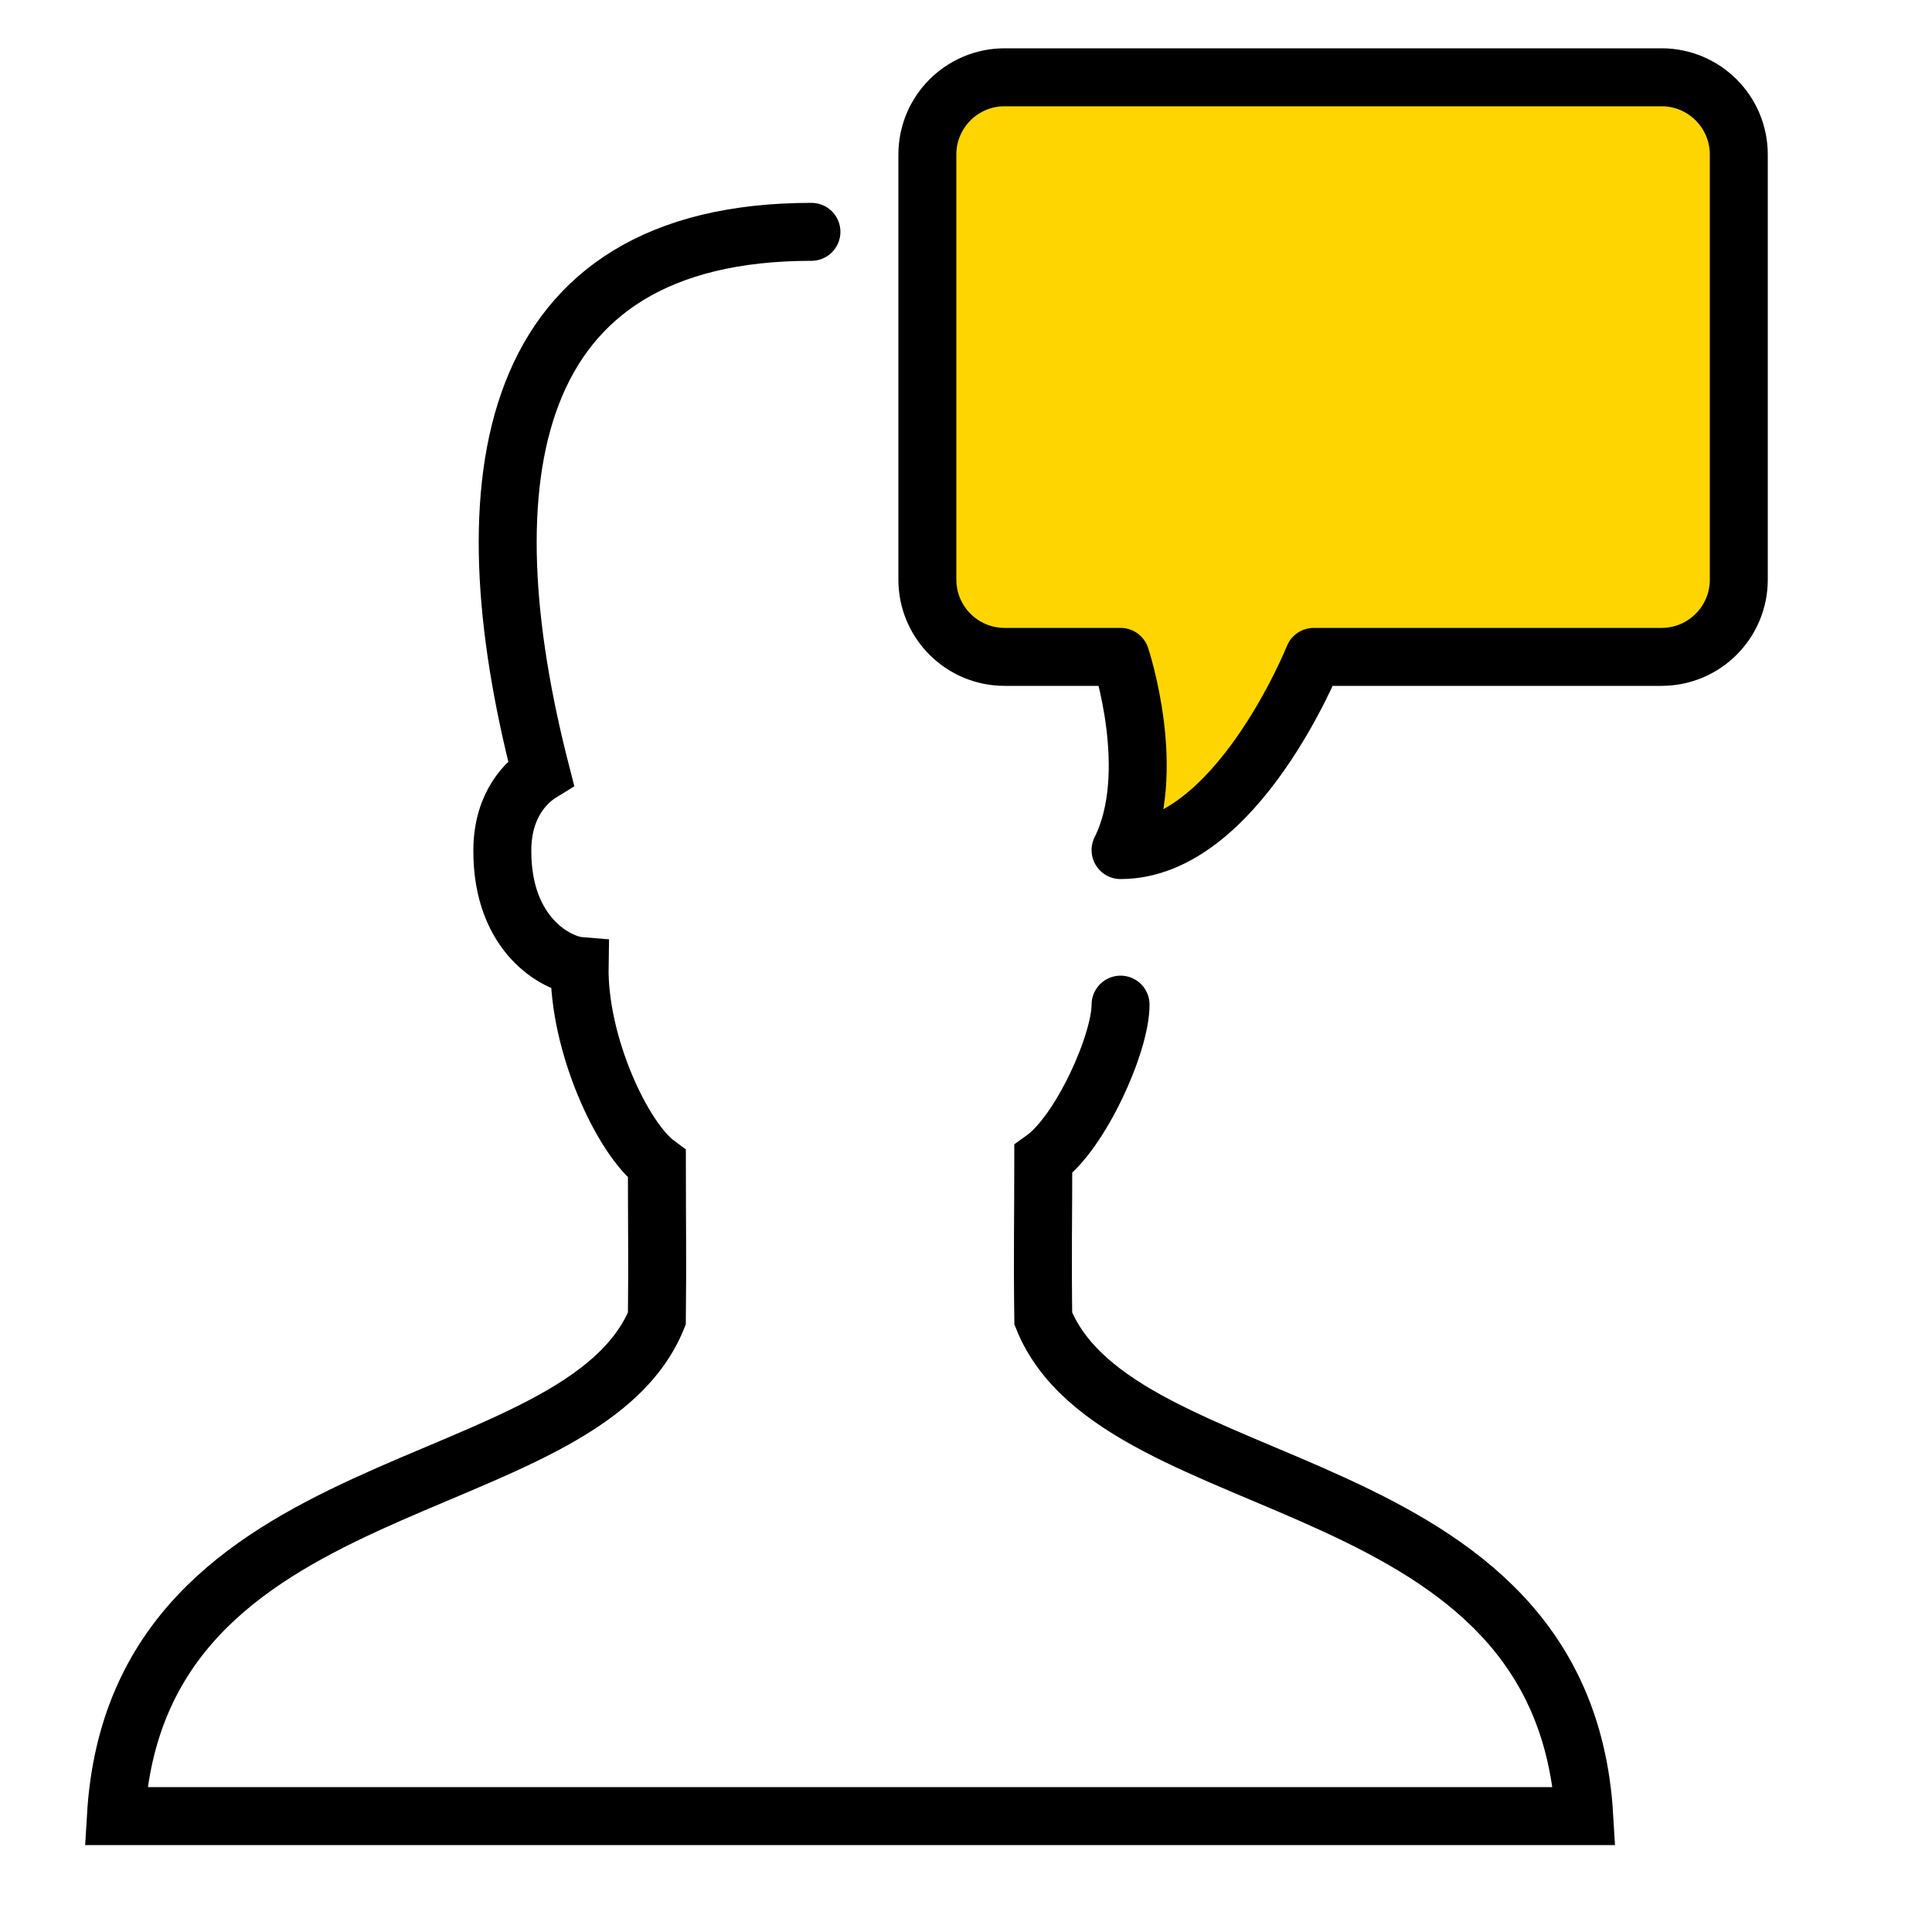
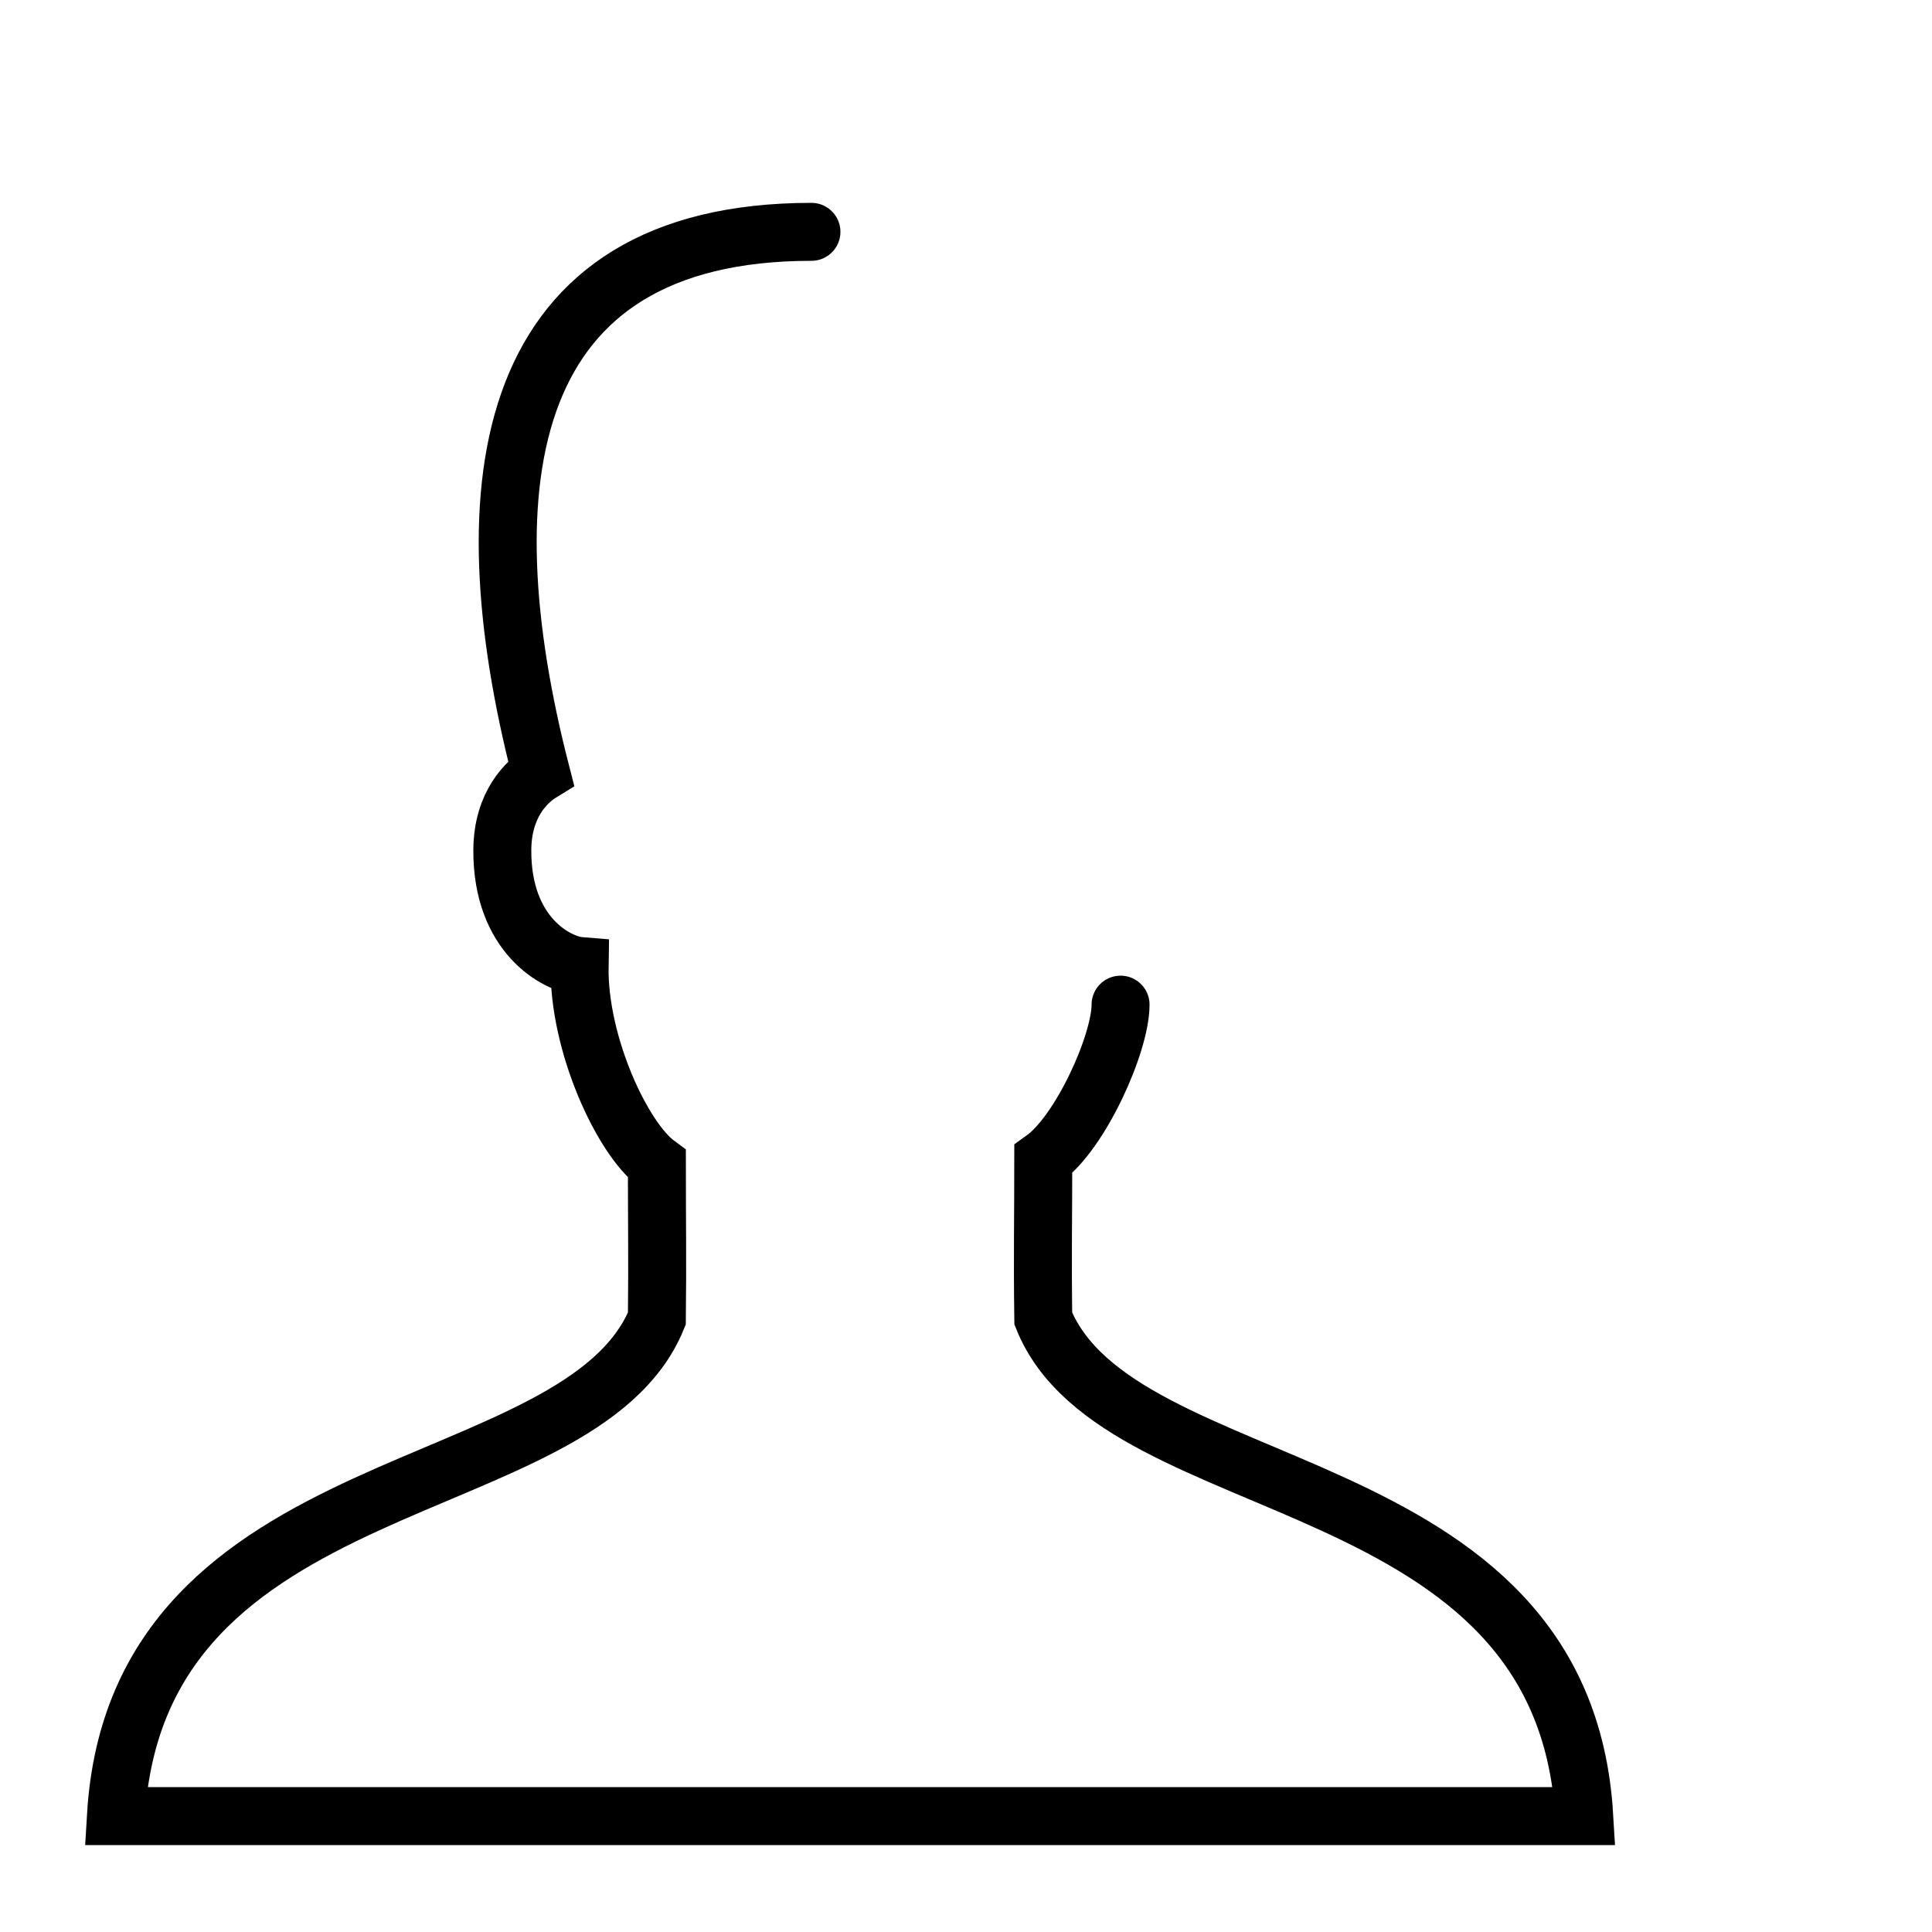
<svg xmlns="http://www.w3.org/2000/svg" fill="none" viewBox="0 0 50 50" height="50" width="50">
  <path stroke-linecap="round" stroke-miterlimit="10" stroke-width="1.5" stroke="black" d="M21 6C13 6 12.059 12.458 14 20C13.655 20.212 13.006 20.793 13 22C12.989 24.218 14.426 24.953 15 25C14.966 27.029 16.115 29.474 17 30.125C17 31.612 17.017 32.632 17 34.125C15.007 38.981 3.546 37.829 3 47H41C40.455 37.829 28.956 38.97 27 34.125C26.978 32.499 27 31.487 27 30C27.968 29.308 29 27 29 26" />
-   <path stroke-linejoin="round" stroke-miterlimit="10" stroke-width="1.5" stroke="black" fill="#FFD500" d="M43 17H34C34 17 32 22 29 22C30 20 29 17 29 17H26C24.895 17 24 16.105 24 15V4C24 2.895 24.895 2 26 2H43C44.105 2 45 2.895 45 4V15C45 16.105 44.105 17 43 17Z" />
</svg>